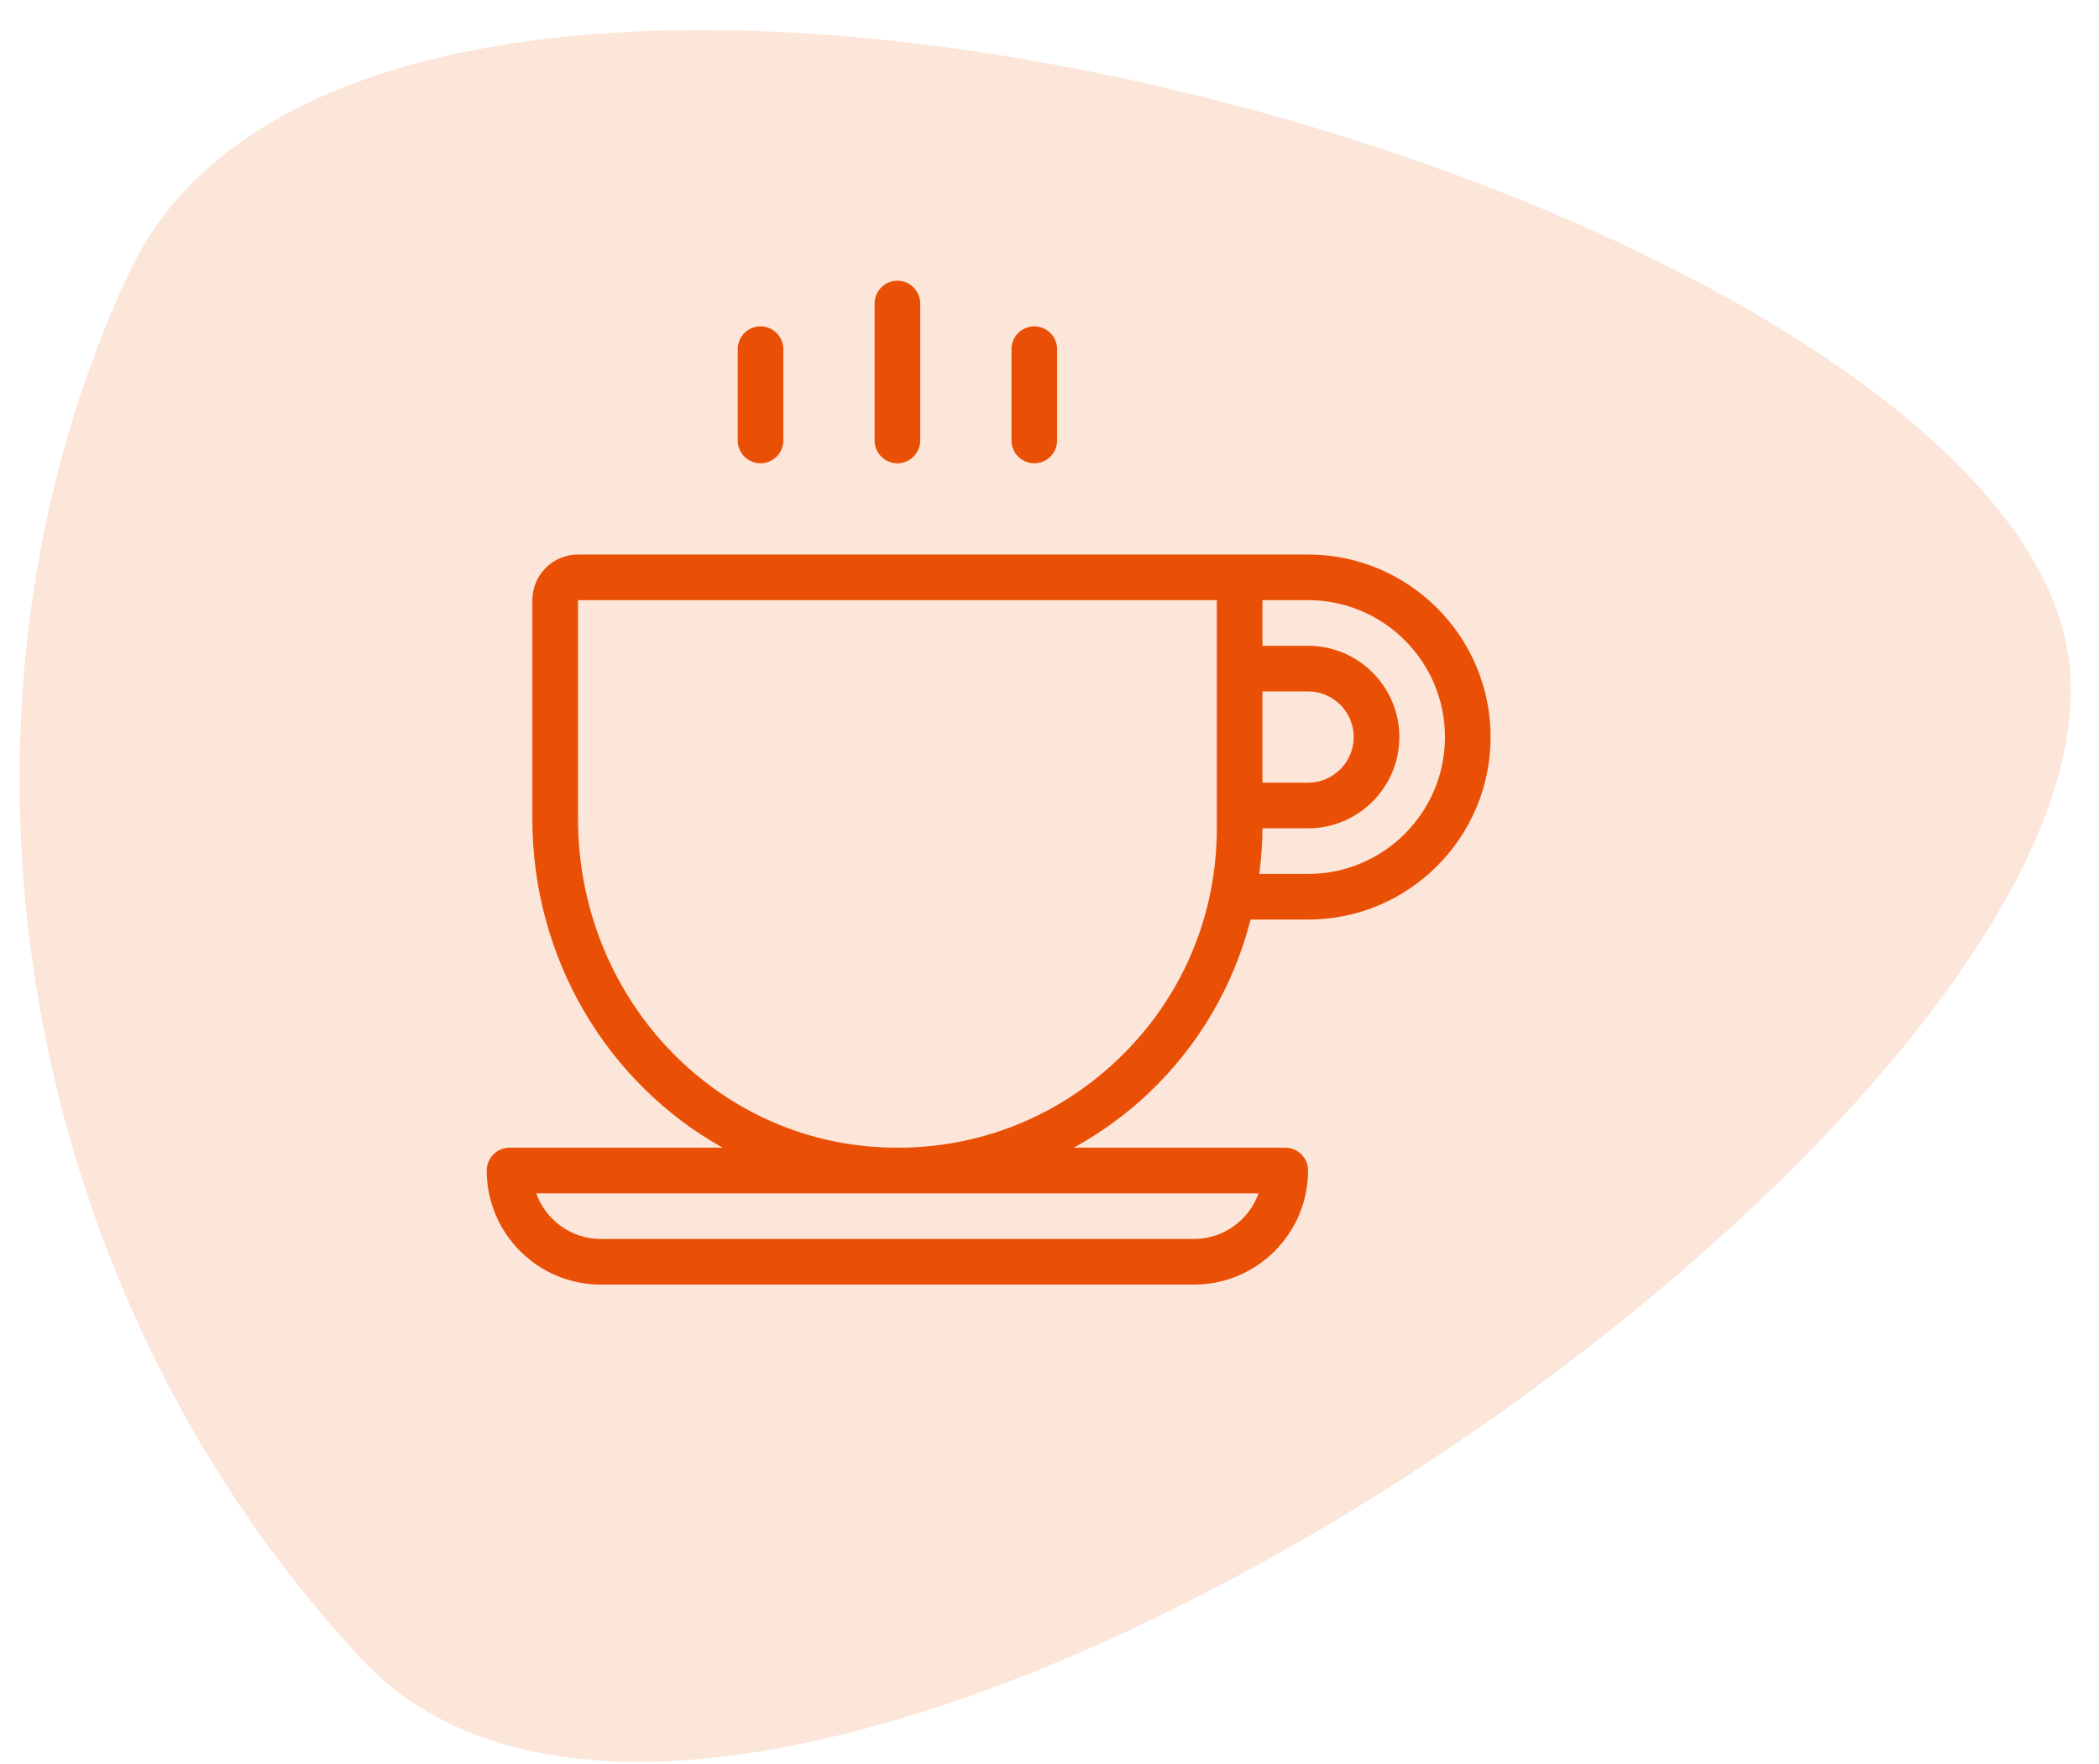
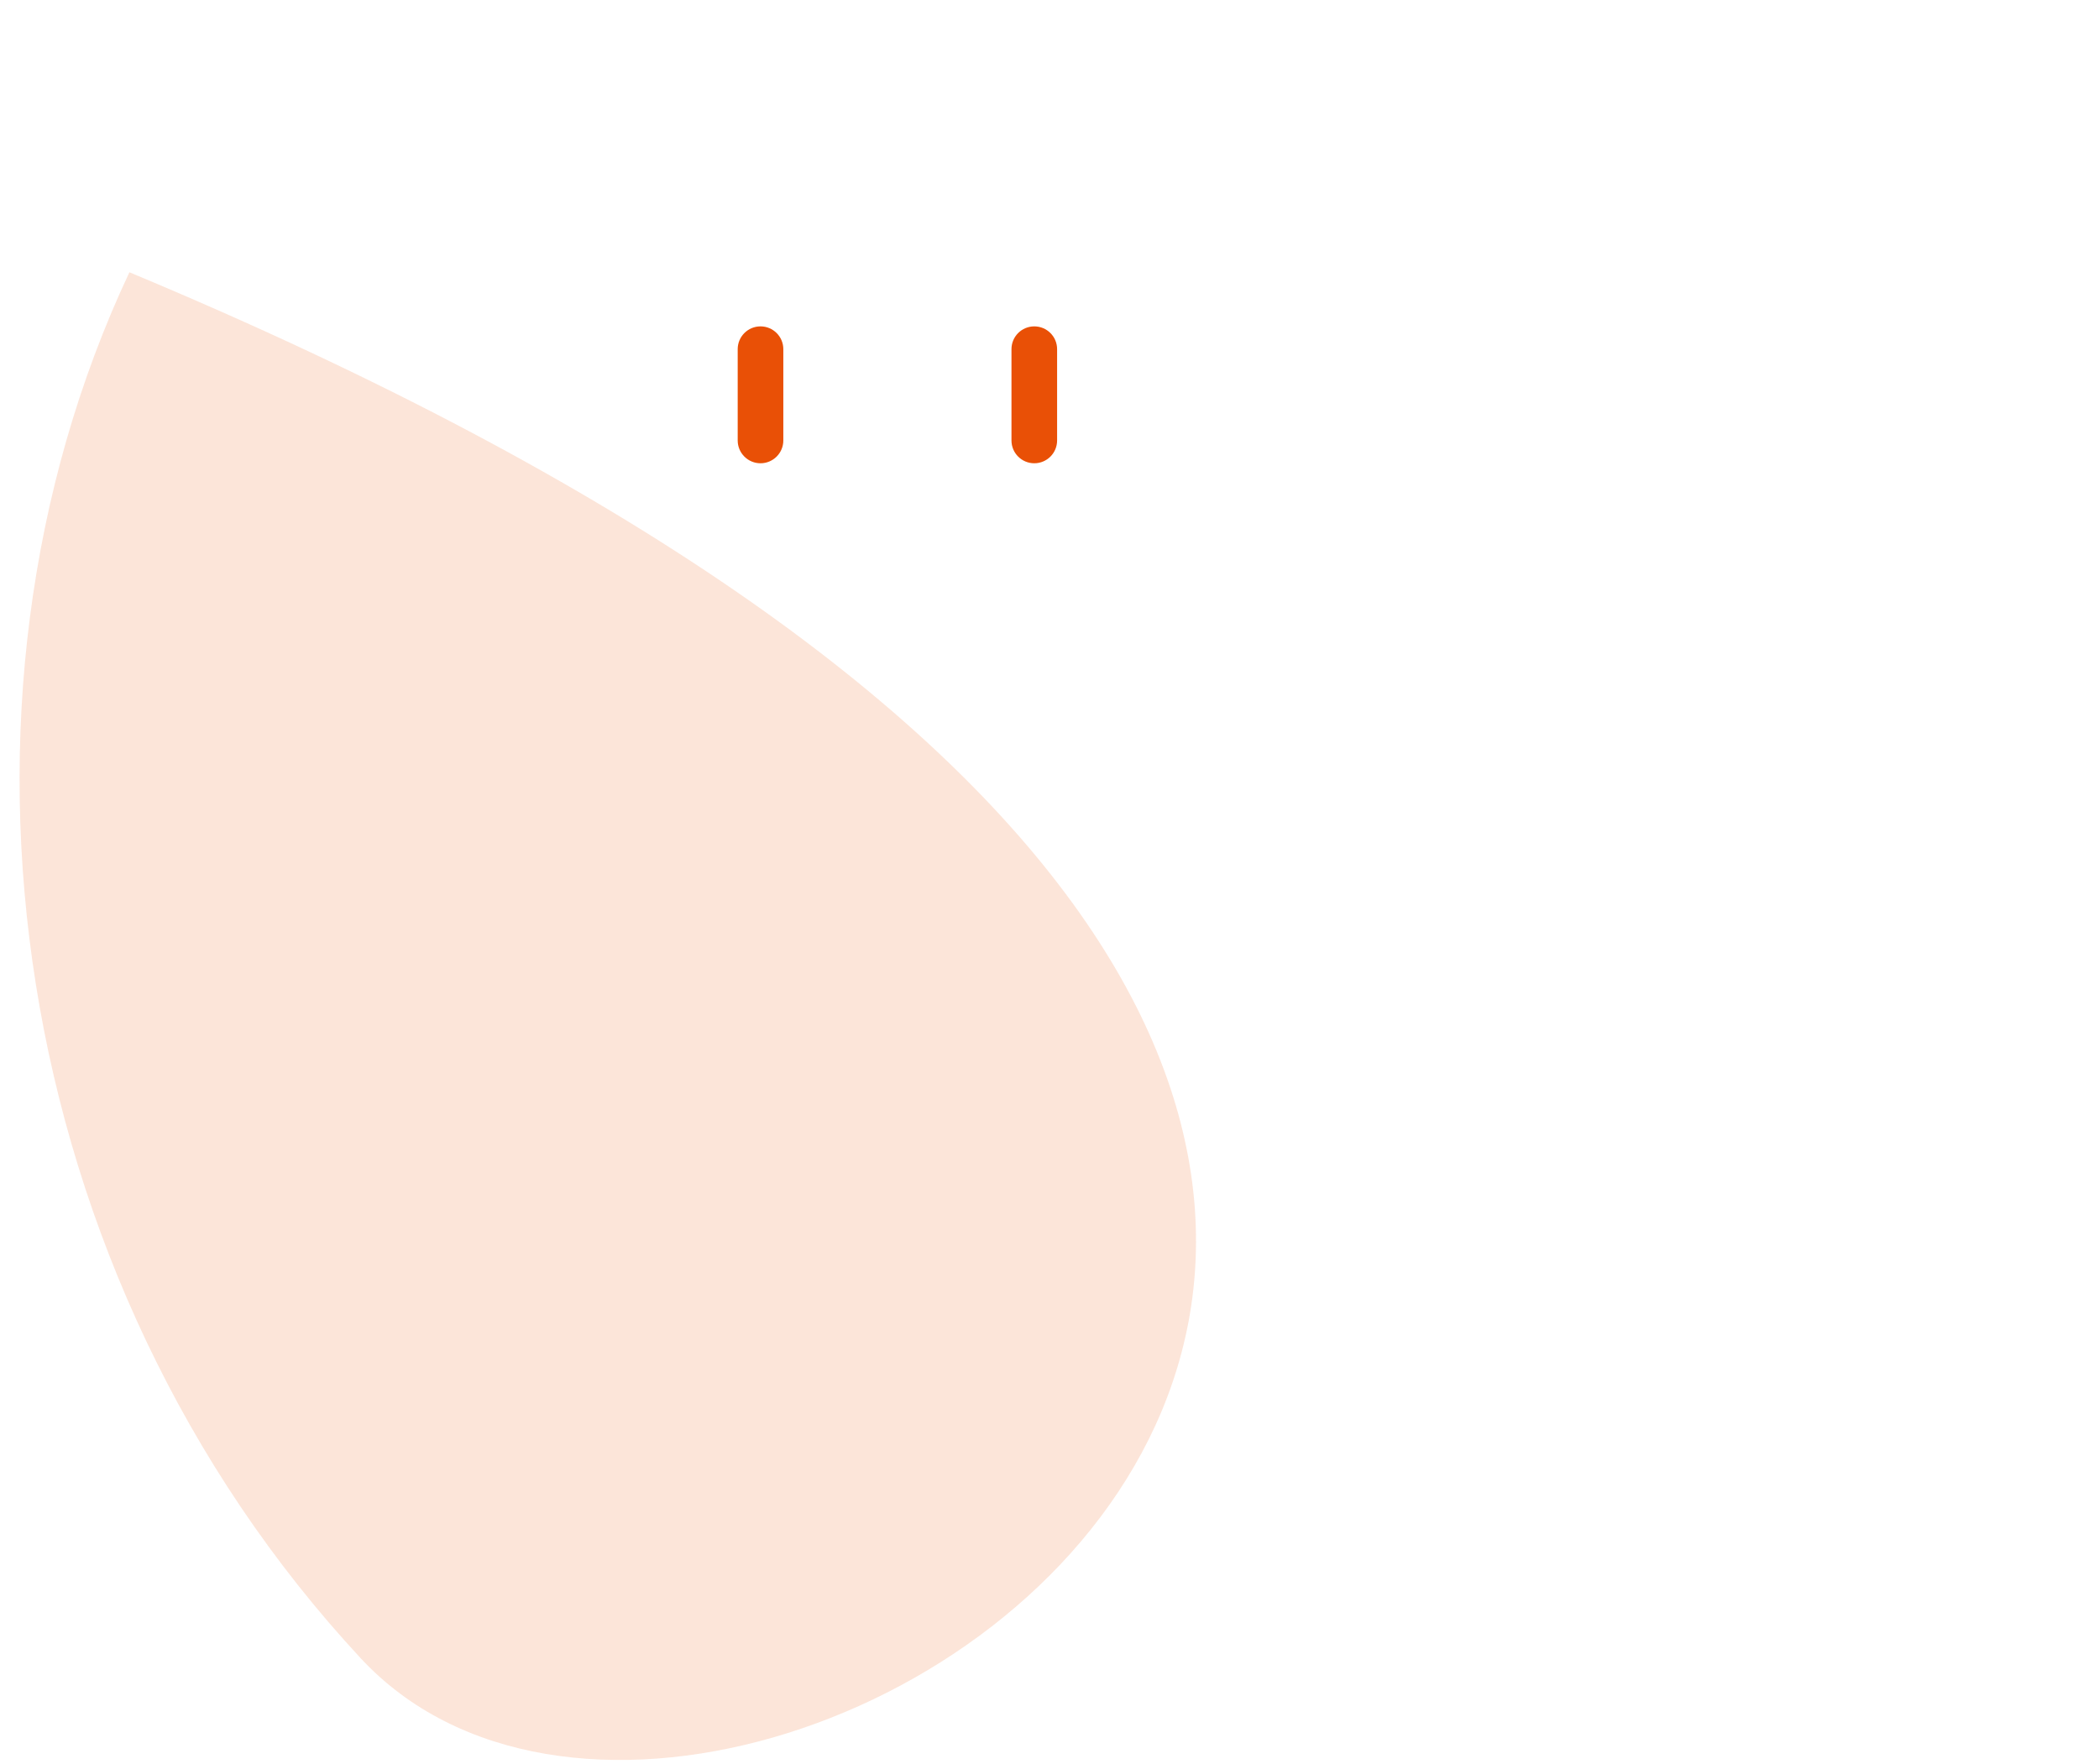
<svg xmlns="http://www.w3.org/2000/svg" width="69" height="58" viewBox="0 0 69 58" fill="none">
-   <path d="M4.254 8.95C12.479 -8.532 65.241 6.047 67.957 21.351C70.674 36.655 24.677 68.318 11.859 54.513C0.202 41.96 -2.431 23.162 4.254 8.95Z" fill="#E95006" fill-opacity="0.15" />
+   <path d="M4.254 8.95C70.674 36.655 24.677 68.318 11.859 54.513C0.202 41.96 -2.431 23.162 4.254 8.95Z" fill="#E95006" fill-opacity="0.15" />
  <g clip-path="url(#clip0_8240_738)">
-     <path d="M29.5 15.229C29.914 15.229 30.25 14.893 30.25 14.479V9.979C30.25 9.564 29.914 9.229 29.5 9.229C29.086 9.229 28.75 9.564 28.75 9.979V14.479C28.75 14.893 29.086 15.229 29.5 15.229Z" fill="#E95006" />
    <path d="M34 15.229C34.415 15.229 34.75 14.893 34.75 14.479V11.479C34.75 11.064 34.415 10.729 34 10.729C33.585 10.729 33.25 11.064 33.25 11.479V14.479C33.25 14.893 33.585 15.229 34 15.229Z" fill="#E95006" />
    <path d="M25 15.229C25.414 15.229 25.75 14.893 25.75 14.479V11.479C25.75 11.064 25.414 10.729 25 10.729C24.586 10.729 24.25 11.064 24.25 11.479V14.479C24.25 14.893 24.586 15.229 25 15.229Z" fill="#E95006" />
-     <path d="M43 18.229H19C18.173 18.229 17.5 18.902 17.5 19.729V26.911C17.5 31.579 20.018 35.64 23.756 37.728H16.75C16.336 37.728 16 38.064 16 38.478C16 40.546 17.682 42.228 19.75 42.228H39.25C41.318 42.228 43 40.546 43 38.478C43 38.064 42.665 37.728 42.25 37.728H35.299C36.188 37.235 37.025 36.635 37.782 35.912C39.434 34.336 40.561 32.376 41.11 30.229H43C46.308 30.229 49 27.537 49 24.229C49 20.92 46.308 18.229 43 18.229ZM41.372 39.228C41.062 40.102 40.228 40.728 39.25 40.728H19.75C18.772 40.728 17.938 40.102 17.628 39.228H41.372ZM41.5 22.729H43C43.827 22.729 44.5 23.402 44.5 24.229C44.5 25.055 43.827 25.729 43 25.729H41.5V22.729ZM36.747 34.827C34.65 36.827 31.893 37.855 28.991 37.716C23.389 37.452 19 32.706 19 26.911V19.729H40V27.229C40 30.127 38.844 32.826 36.747 34.827ZM43 28.729H41.398C41.459 28.234 41.5 27.735 41.5 27.229H43C44.655 27.229 46 25.883 46 24.229C46 22.574 44.655 21.229 43 21.229H41.5V19.729H43C45.481 19.729 47.5 21.747 47.5 24.229C47.5 26.71 45.481 28.729 43 28.729Z" fill="#E95006" />
  </g>
  <defs>
    <clipPath id="clip0_8240_738">
      <rect width="33" height="33" fill="white" transform="translate(16 9.229)" />
    </clipPath>
  </defs>
</svg>